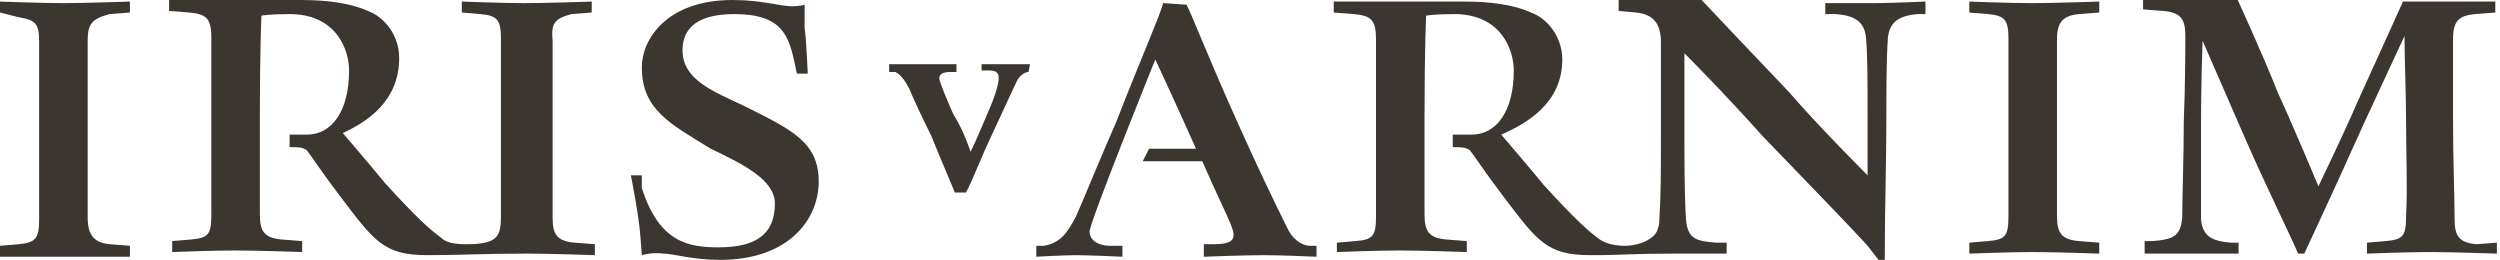
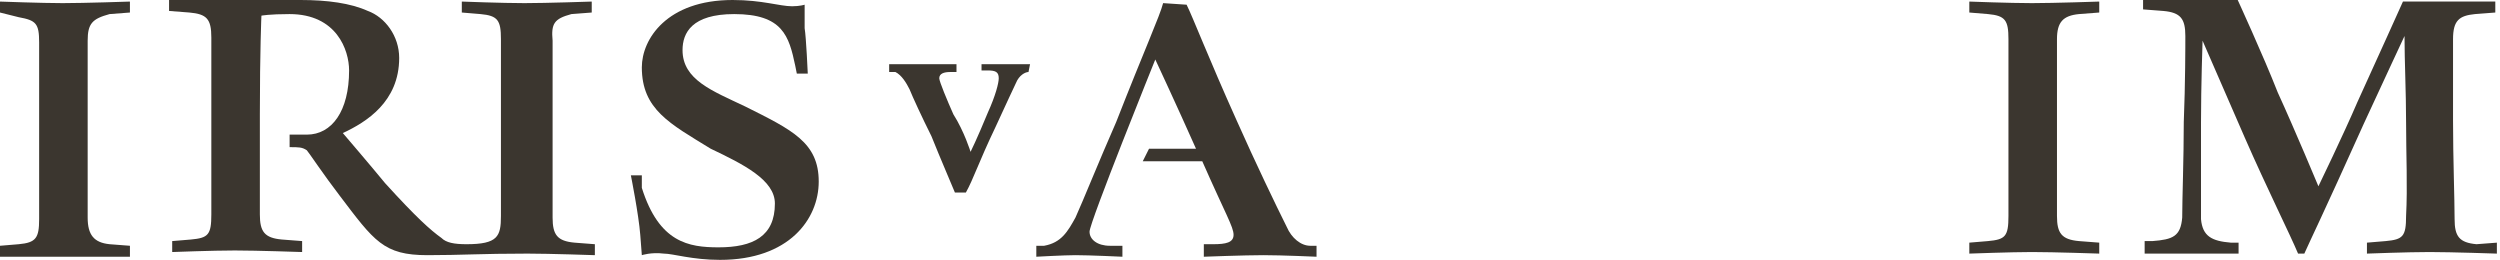
<svg xmlns="http://www.w3.org/2000/svg" version="1.1" id="Ebene_1" x="0px" y="0px" viewBox="0 0 159.7 16.6" style="enable-background:new 0 0 159.7 16.6;" xml:space="preserve">
  <style type="text/css">
	.st0{fill:#3B362F;}
</style>
  <g>
    <g>
      <path class="st0" d="M125.8,0.1v0.7l1.2,0.1c1.1,0.1,1.3,0.4,1.3,1.6c0,1.8,0,3.6,0,5.6c0,2.1,0,4,0,5.7c0,1.3-0.2,1.5-1.3,1.6    l-1.2,0.1v0.7c0,0,2.7-0.1,4-0.1c1.4,0,4.3,0.1,4.3,0.1v-0.7l-1.3-0.1c-1.1-0.1-1.4-0.5-1.4-1.6s0-3.6,0-5.7s0-4.5,0-5.6    s0.4-1.5,1.4-1.6l1.3-0.1V0.1c0,0-2.9,0.1-4.3,0.1S125.8,0.1,125.8,0.1z" />
      <path class="st0" d="M158.2,15.6c-1.1-0.1-1.4-0.5-1.4-1.6c0-1.3-0.1-3.9-0.1-6.3c0-2.1,0-4,0-5.2s0.4-1.5,1.4-1.6l1.3-0.1V0.1    c0,0-2.6,0-4,0c-0.7,0-1.9,0-1.9,0s-1.8,4-2.9,6.4c-0.9,2.1-2.5,5.4-2.5,5.4s-1.5-3.6-2.6-6c-0.9-2.3-2.6-6-2.6-6s-1.4,0-2.2,0    c-0.9,0-3.8,0-3.8,0v0.7l1.3,0.1c1.1,0.1,1.4,0.5,1.4,1.6c0,0.6,0,3-0.1,5.5c0,2.3-0.1,4.9-0.1,6.1c-0.1,1.2-0.6,1.4-1.9,1.5H137    v0.8c0,0,1.2,0,3,0s3,0,3,0v-0.7h-0.5c-1.2-0.1-1.8-0.4-1.9-1.5c0-0.8,0-4.2,0-6.2c0-2.3,0.1-5.2,0.1-5.2s1.3,3,2.7,6.2    s2.9,6.2,3.4,7.4h0.4c0.4-0.9,1.1-2.3,3.8-8.3c1.2-2.6,2.6-5.6,2.6-5.6c0,1.6,0.1,3.6,0.1,5.5c0,2.1,0.1,4.1,0,6    c0,1.3-0.2,1.5-1.3,1.6l-1.2,0.1v0.7c0,0,2.6-0.1,4-0.1s4.3,0.1,4.3,0.1v-0.7L158.2,15.6z" />
    </g>
    <path class="st0" d="M4,16.4c-1.3,0-4,0-4,0v-0.7l1.2-0.1c1.1-0.1,1.3-0.4,1.3-1.6c0-1.8,0-3.6,0-5.7s0-4,0-5.6   c0-1.2-0.2-1.4-1.3-1.6L0,0.8V0.1c0,0,2.7,0.1,4,0.1c1.4,0,4.3-0.1,4.3-0.1v0.7L7,0.9C5.9,1.2,5.6,1.5,5.6,2.6c0,1.2,0,3.6,0,5.6   c0,2.1,0,4.6,0,5.7S6,15.5,7,15.6l1.3,0.1v0.7C8.3,16.4,5.4,16.4,4,16.4" />
    <path class="st0" d="M46,16.6c-1.8,0-3-0.4-3.6-0.4c-0.8-0.1-1.4,0.1-1.4,0.1L40.9,15c-0.1-1.3-0.6-3.8-0.6-3.8H41l0,0.8   c1.1,3.5,3,3.8,4.9,3.8c2.2,0,3.6-0.7,3.6-2.8c0-1.5-2-2.5-4.1-3.5C42.8,7.9,41,7,41,4.3C41,2.5,42.6,0,46.8,0c1.9,0,3,0.4,3.8,0.4   c0.5,0,0.8-0.1,0.8-0.1v1.5c0.1,0.6,0.2,2.9,0.2,2.9h-0.7l-0.1-0.5c-0.4-1.9-0.8-3.3-3.9-3.3c-2.7,0-3.3,1.2-3.3,2.3   c0,1.9,1.9,2.6,4,3.6c3,1.5,4.7,2.3,4.7,4.8C52.3,14,50.4,16.6,46,16.6" />
    <path class="st0" d="M83.7,15.7c-0.6,0-1.2-0.5-1.5-1.2c-0.7-1.4-2-4.1-3.2-6.8c-1.8-4-2.8-6.6-3.2-7.4l-1.5-0.1   c-0.2,0.8-1.2,3-3,7.6c-1.1,2.5-2.1,5-2.6,6.1c-0.5,0.9-0.9,1.6-2,1.8h-0.5v0.7c0,0,1.8-0.1,2.5-0.1c0.9,0,3,0.1,3,0.1v-0.7h-0.8   c-0.8,0-1.3-0.4-1.3-0.9c0-0.6,4.2-11,4.2-11s1.4,3,2.6,5.7h-3L73,10.3c0.4,0,3.8,0,3.8,0c1.5,3.4,2,4.2,2,4.7s-0.5,0.6-1.3,0.6   h-0.6v0.8c0,0,2.6-0.1,3.8-0.1c1.2,0,3.4,0.1,3.4,0.1v-0.7H83.7z" />
    <path class="st0" d="M65.7,4.6c-0.2,0-0.6,0.2-0.8,0.7c-0.2,0.4-0.6,1.3-1.3,2.8c-1.1,2.3-1.4,3.3-1.9,4.2H61   c-0.2-0.5-0.9-2.1-1.5-3.6c-0.6-1.2-1.2-2.5-1.4-3c-0.2-0.4-0.5-0.9-0.9-1.1h-0.4V4.1c0,0,1.4,0,2.1,0c0.8,0,2.2,0,2.2,0v0.5h-0.4   C60.3,4.6,60,4.7,60,5c0,0.2,0.5,1.4,0.9,2.3C61.6,8.4,62,9.7,62,9.7s0.4-0.8,1.1-2.5c0.5-1.1,0.7-1.9,0.7-2.2   c0-0.4-0.2-0.5-0.7-0.5h-0.4V4.1c0,0,1.1,0,1.6,0c0.7,0,1.5,0,1.5,0L65.7,4.6L65.7,4.6z" />
-     <path class="st0" d="M119.8,0.2c-0.9,0-3.2,0-3.2,0v0.7h0.7c1.2,0.1,1.8,0.5,1.9,1.5s0.1,2.9,0.1,4.9c0,2.1,0,3.9,0,3.9   s-3.2-3.2-5-5.3c-2.2-2.3-5.6-5.9-5.6-5.9s-0.9,0-1.8,0s-3.5,0-3.5,0v0.7l1.1,0.1c1.1,0.1,1.6,0.7,1.6,1.9c0,0.4,0,2.9,0,5.7   s0,4-0.1,5.6c0,0.1,0,0.4-0.1,0.6c-0.1,0.6-1.1,1.1-2.1,1.1c-0.8,0-1.3-0.2-1.6-0.4c-0.7-0.5-1.6-1.3-3.6-3.5   c-0.9-1.1-2.7-3.2-2.7-3.2c1.6-0.7,3.9-2,3.9-4.8c0-1.4-0.9-2.6-2-3c-1.1-0.5-2.6-0.7-4.2-0.7c-1.2,0-3.3,0-4.2,0   c-1.4,0-4.2,0-4.2,0v0.7l1.3,0.1c1.1,0.1,1.4,0.4,1.4,1.6c0,1.8,0,3.6,0,5.6c0,2.1,0,4,0,5.7c0,1.3-0.2,1.5-1.3,1.6l-1.2,0.1v0.6   c0,0,2.6-0.1,4-0.1s4.3,0.1,4.3,0.1v-0.7l-1.3-0.1c-1.1-0.1-1.4-0.5-1.4-1.6c0-0.8,0-2.1,0-3.4l0,0v-3l0,0C91,3.2,91.1,1,91.1,1   s0.5-0.1,1.8-0.1c3,0,3.8,2.3,3.8,3.6c0,2.6-1.1,4.1-2.7,4.1h-1.2v0.8c0.6,0,0.8,0,1.1,0.2C94,9.7,95,11.2,96,12.5   c2.2,2.9,2.8,3.8,5.6,3.8c2.2,0,2.5-0.1,5.4-0.1c0.9,0,3.3,0,3.3,0v-0.7h-0.7c-1.2-0.1-1.8-0.2-1.9-1.5c-0.1-1.5-0.1-4-0.1-5.6v-5   c0,0,2.5,2.5,5,5.3c2.8,2.9,5.9,6.1,6.7,7c0.7,0.9,0.7,0.9,0.7,0.9h0.4c0-3.6,0.1-6.1,0.1-8.9c0-1.9,0-3.9,0.1-5.3   c0.1-0.9,0.6-1.4,1.9-1.5h0.5V0.1C122.9,0.1,120.8,0.2,119.8,0.2z" />
    <path class="st0" d="M36.5,0.9l1.3-0.1V0.1c0,0-2.9,0.1-4.3,0.1c-1.4,0-4-0.1-4-0.1v0.7l1.2,0.1C31.8,1,32,1.3,32,2.5   c0,1.8,0,3.6,0,5.6c0,2.1,0,4.1,0,5.7c0,1.3-0.2,1.8-2.2,1.8c-0.8,0-1.3-0.1-1.6-0.4c-0.7-0.5-1.6-1.3-3.6-3.5   c-0.9-1.1-2.7-3.2-2.7-3.2c1.5-0.7,3.6-2,3.6-4.8c0-1.4-0.9-2.6-2-3C22.4,0.2,20.9,0,19.2,0C18,0,15.9,0,15,0c-1.4,0-4.2,0-4.2,0   v0.7l1.3,0.1c1.1,0.1,1.4,0.4,1.4,1.6c0,1.8,0,3.6,0,5.6c0,2.1,0,4,0,5.7c0,1.3-0.2,1.5-1.3,1.6L11,15.4v0.7c0,0,2.6-0.1,4-0.1   s4.3,0.1,4.3,0.1v-0.7L18,15.3c-1.1-0.1-1.4-0.5-1.4-1.6c0-0.8,0-2.1,0-3.4l0,0v-3l0,0c0-4.1,0.1-6.3,0.1-6.3s0.5-0.1,1.8-0.1   c3,0,3.8,2.3,3.8,3.6c0,2.6-1.1,4.1-2.7,4.1h-1.1v0.8c0.6,0,0.8,0,1.1,0.2c0.1,0.1,1.1,1.6,2.1,2.9c2.2,2.9,2.8,3.8,5.6,3.8   c2.2,0,3.4-0.1,6.4-0.1c1.4,0,4.3,0.1,4.3,0.1v-0.7l-1.3-0.1c-1.1-0.1-1.4-0.5-1.4-1.6s0-3.6,0-5.7s0-4.5,0-5.6   C35.2,1.5,35.4,1.2,36.5,0.9z" />
  </g>
</svg>